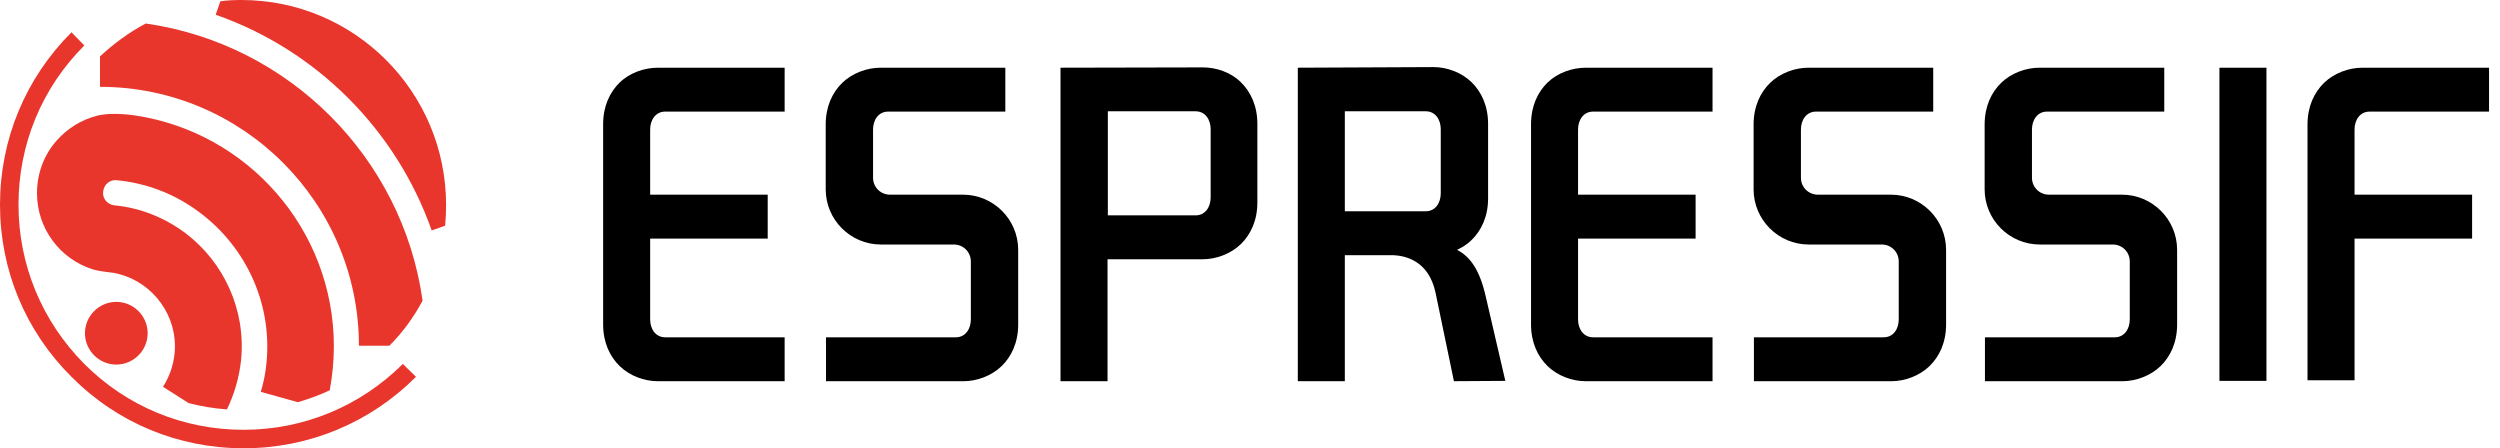
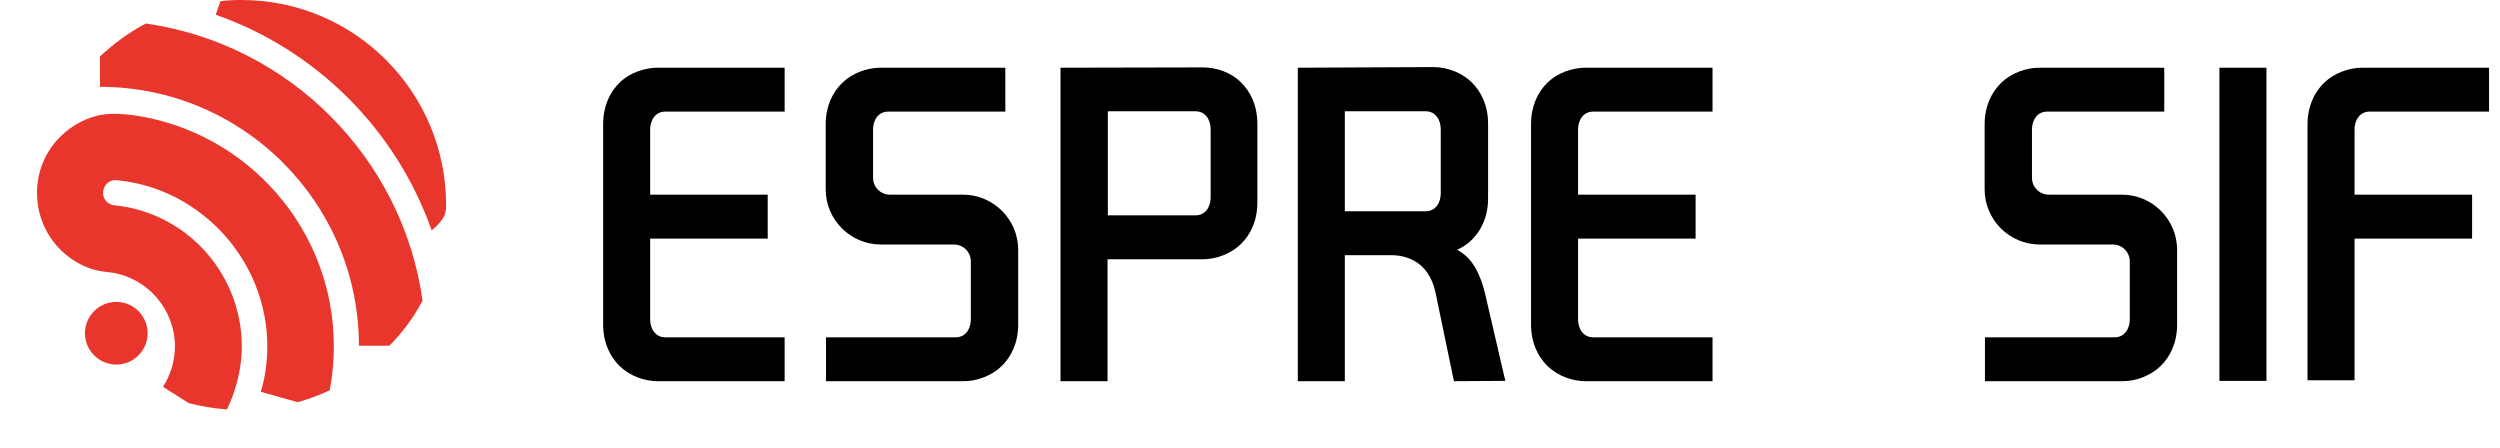
<svg xmlns="http://www.w3.org/2000/svg" width="145" height="26" viewBox="0 0 145 26" fill="none">
  <g clip-path="url(#clip0_1069_1948)">
    <path d="M8.564 19.327C8.564 20.327 7.745 21.145 6.745 21.145C5.745 21.145 4.927 20.327 4.927 19.327C4.927 18.327 5.745 17.509 6.745 17.509C7.745 17.509 8.564 18.327 8.564 19.327Z" fill="#E8362D" />
    <path d="M24.509 17.436C23.345 9.127 16.745 2.545 8.454 1.363C7.491 1.872 6.6 2.527 5.8 3.272V5.036C14.091 5.036 20.818 11.781 20.818 20.054H22.582C23.345 19.291 24 18.4 24.509 17.436Z" fill="#E8362D" />
-     <path d="M25.873 11.891C25.873 5.327 20.564 0 14 0C13.582 0 13.182 0.018 12.782 0.073L12.509 0.855C18.346 2.891 22.982 7.527 25.037 13.364L25.818 13.091C25.855 12.691 25.873 12.291 25.873 11.891Z" fill="#E8362D" />
-     <path d="M14.127 26C10.345 26 6.8 24.528 4.145 21.855C1.473 19.2 0 15.655 0 11.873C0 8.091 1.473 4.546 4.145 1.873L4.891 2.637C2.418 5.109 1.073 8.382 1.073 11.873C1.073 15.364 2.436 18.637 4.891 21.109C7.364 23.582 10.636 24.928 14.127 24.928C17.618 24.928 20.891 23.564 23.364 21.109L24.127 21.855C21.454 24.528 17.909 26 14.127 26Z" fill="#E8362D" />
+     <path d="M25.873 11.891C25.873 5.327 20.564 0 14 0C13.582 0 13.182 0.018 12.782 0.073L12.509 0.855C18.346 2.891 22.982 7.527 25.037 13.364C25.855 12.691 25.873 12.291 25.873 11.891Z" fill="#E8362D" />
    <path d="M13.982 20.891C14.273 17.945 12.964 15.2 10.764 13.527C9.6 12.655 8.182 12.055 6.636 11.909C6.236 11.873 5.927 11.509 5.982 11.109C6.036 10.673 6.4 10.4 6.782 10.454C8.473 10.618 10.018 11.218 11.309 12.127C14.109 14.073 15.818 17.436 15.455 21.055C15.4 21.636 15.291 22.182 15.127 22.727L17.273 23.327C17.909 23.145 18.546 22.909 19.127 22.636C19.273 21.818 19.364 20.964 19.364 20.091C19.364 13.291 14.345 7.654 7.8 6.691C7.018 6.582 6.218 6.564 5.636 6.709C4.709 6.945 3.909 7.454 3.291 8.145C2.564 8.964 2.146 10.036 2.146 11.2C2.146 13.273 3.491 15.018 5.364 15.618C5.709 15.727 6.255 15.782 6.527 15.818H6.546C8.582 16.164 10.146 17.964 10.146 20.091C10.146 20.945 9.891 21.745 9.455 22.436L10.945 23.382C11.655 23.564 12.4 23.691 13.164 23.745C13.582 22.873 13.873 21.909 13.982 20.891Z" fill="#E8362D" />
    <path d="M131.454 3.928H128.727V22.091H131.454V3.928Z" fill="black" />
    <path d="M84.509 14.491C84.818 14.345 85.109 14.163 85.346 13.927C85.927 13.363 86.309 12.545 86.309 11.509V7.182C86.309 6.145 85.927 5.327 85.346 4.763C84.764 4.2 83.927 3.891 83.146 3.891L75.273 3.927V22.109H78V14.8H80.818C81.528 14.836 82.855 15.127 83.255 16.945L84.328 22.109L87.309 22.091L86.182 17.236C85.837 15.691 85.291 14.891 84.509 14.491ZM78 6.472V6.454H82.691C83.255 6.454 83.564 6.945 83.564 7.491V11.218C83.564 11.763 83.255 12.254 82.691 12.254H78V6.472Z" fill="black" />
    <path d="M35.946 4.782C35.364 5.346 34.982 6.164 34.982 7.2V18.819C34.982 19.855 35.364 20.673 35.946 21.237C36.527 21.8 37.364 22.11 38.146 22.11H45.509V19.564H38.582C38.018 19.564 37.709 19.073 37.709 18.528V13.837H44.527V11.291H37.709V7.51C37.709 6.964 38.018 6.473 38.582 6.473H45.509V3.928H38.146C37.382 3.928 36.527 4.219 35.946 4.782Z" fill="black" />
    <path d="M137.436 6.473H144.364V3.928H137C136.236 3.928 135.382 4.237 134.8 4.8C134.218 5.364 133.836 6.182 133.836 7.219V22.055H136.564V13.837H143.382V11.291H136.564V7.51C136.564 6.964 136.873 6.473 137.436 6.473Z" fill="black" />
    <path d="M55.855 11.291H51.618C51.073 11.291 50.637 10.855 50.637 10.31V7.51C50.637 6.964 50.946 6.473 51.509 6.473H58.309V3.928H51.055C50.291 3.928 49.437 4.237 48.855 4.8C48.273 5.364 47.891 6.182 47.891 7.219V10.982C47.891 12.746 49.328 14.182 51.091 14.182H55.328C55.873 14.182 56.309 14.619 56.309 15.164V18.528C56.309 19.073 56 19.564 55.437 19.564H47.909V22.11H55.891C56.655 22.11 57.509 21.8 58.091 21.237C58.673 20.673 59.055 19.855 59.055 18.819V14.491C59.055 12.728 57.618 11.291 55.855 11.291Z" fill="black" />
    <path d="M89.763 4.782C89.182 5.346 88.8 6.164 88.8 7.2V18.819C88.8 19.855 89.182 20.673 89.763 21.237C90.345 21.8 91.182 22.11 91.963 22.11H99.327V19.564H92.4C91.836 19.564 91.527 19.073 91.527 18.528V13.837H98.345V11.291H91.527V7.51C91.527 6.964 91.836 6.473 92.4 6.473H99.327V3.928H91.963C91.2 3.928 90.345 4.219 89.763 4.782Z" fill="black" />
-     <path d="M109.673 11.291H105.436C104.891 11.291 104.454 10.855 104.454 10.31V7.51C104.454 6.964 104.764 6.473 105.327 6.473H112.127V3.928H104.873C104.109 3.928 103.254 4.237 102.673 4.8C102.091 5.364 101.709 6.182 101.709 7.219V10.982C101.709 12.746 103.145 14.182 104.909 14.182H109.145C109.691 14.182 110.127 14.619 110.127 15.164V18.528C110.127 19.073 109.818 19.564 109.254 19.564H101.727V22.11H109.709C110.473 22.11 111.327 21.8 111.909 21.237C112.491 20.673 112.873 19.855 112.873 18.819V14.491C112.873 12.728 111.436 11.291 109.673 11.291Z" fill="black" />
    <path d="M123.073 11.291H118.836C118.291 11.291 117.854 10.855 117.854 10.31V7.51C117.854 6.964 118.163 6.473 118.727 6.473H125.527V3.928H118.273C117.509 3.928 116.654 4.237 116.073 4.8C115.491 5.364 115.109 6.182 115.109 7.219V10.982C115.109 12.746 116.545 14.182 118.309 14.182H122.545C123.091 14.182 123.527 14.619 123.527 15.164V18.528C123.527 19.073 123.218 19.564 122.654 19.564H115.127V22.11H123.109C123.873 22.11 124.727 21.8 125.309 21.237C125.891 20.673 126.273 19.855 126.273 18.819V14.491C126.273 12.728 124.836 11.291 123.073 11.291Z" fill="black" />
    <path d="M69.782 3.909L61.509 3.927V22.109H64.237V15.037H69.764C70.528 15.037 71.382 14.727 71.964 14.164C72.546 13.6 72.927 12.782 72.927 11.745V7.182C72.927 6.146 72.546 5.327 71.964 4.764C71.4 4.2 70.546 3.909 69.782 3.909ZM70.218 11.455C70.218 12 69.909 12.491 69.346 12.491H64.255V6.473V6.455H69.346C69.909 6.455 70.218 6.946 70.218 7.491V11.455Z" fill="black" />
  </g>
  <defs>
    <clipPath id="clip0_1069_1948">
      <rect width="144.364" height="26" fill="white" />
    </clipPath>
  </defs>
</svg>